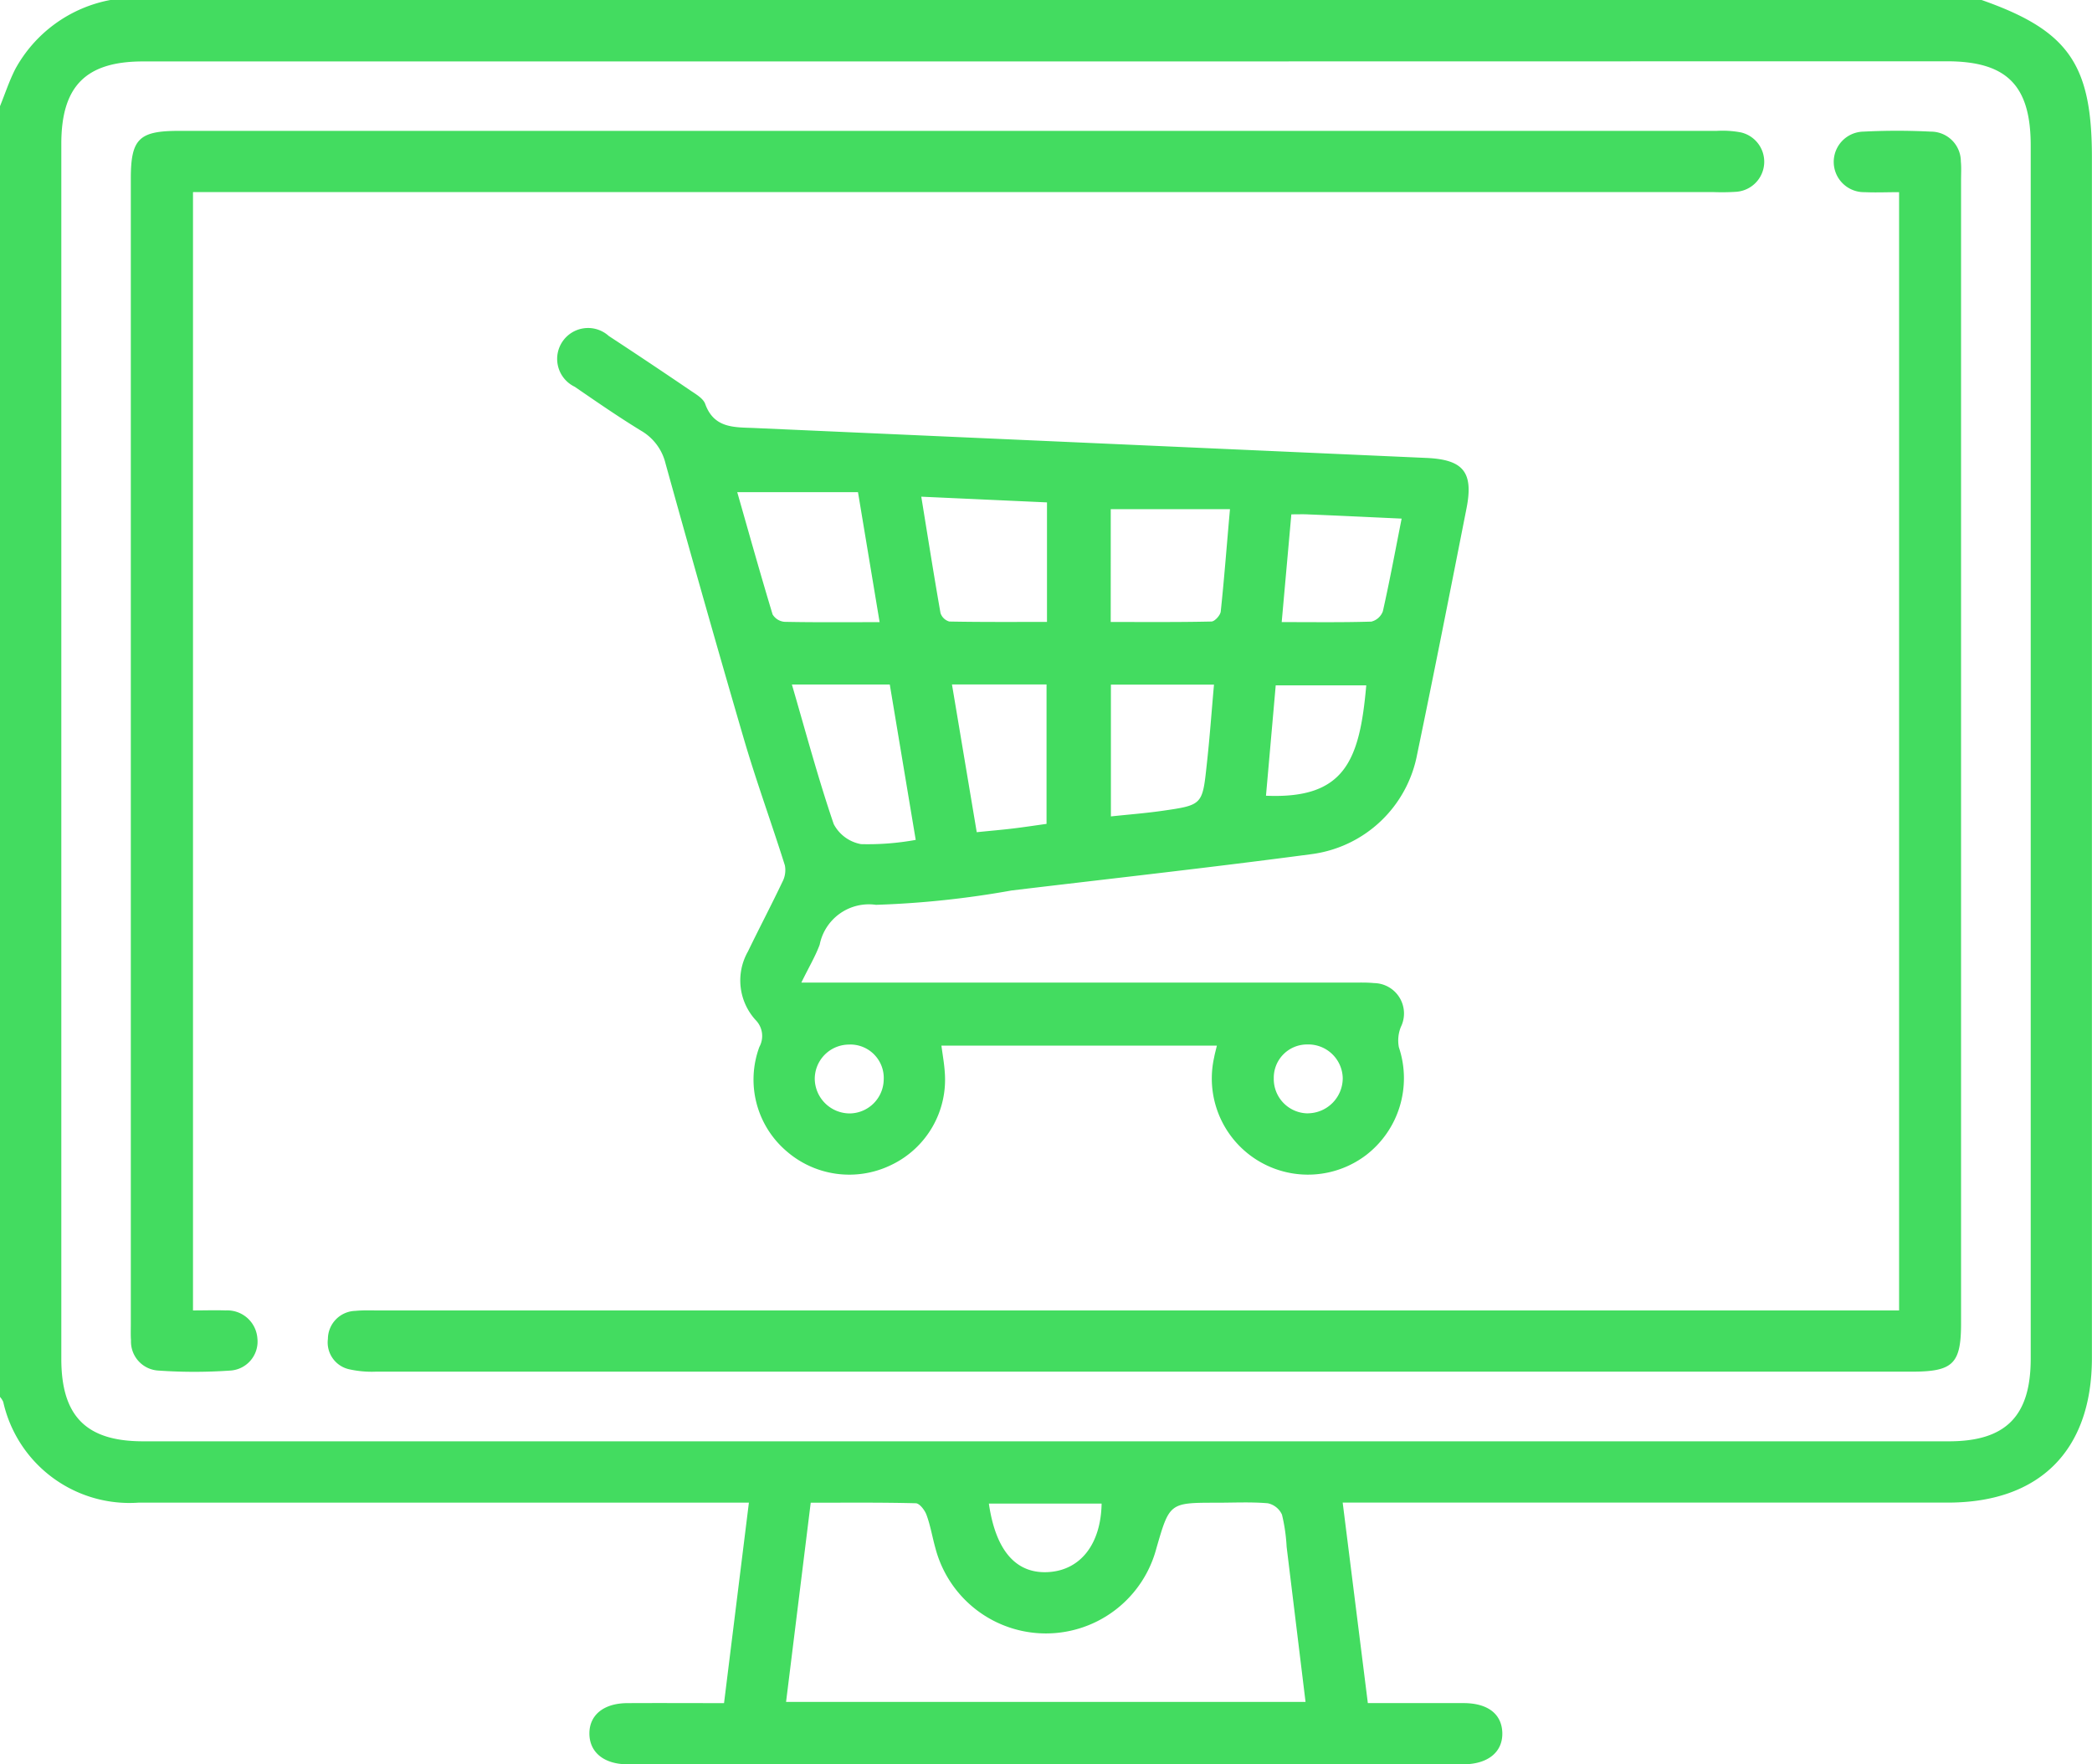
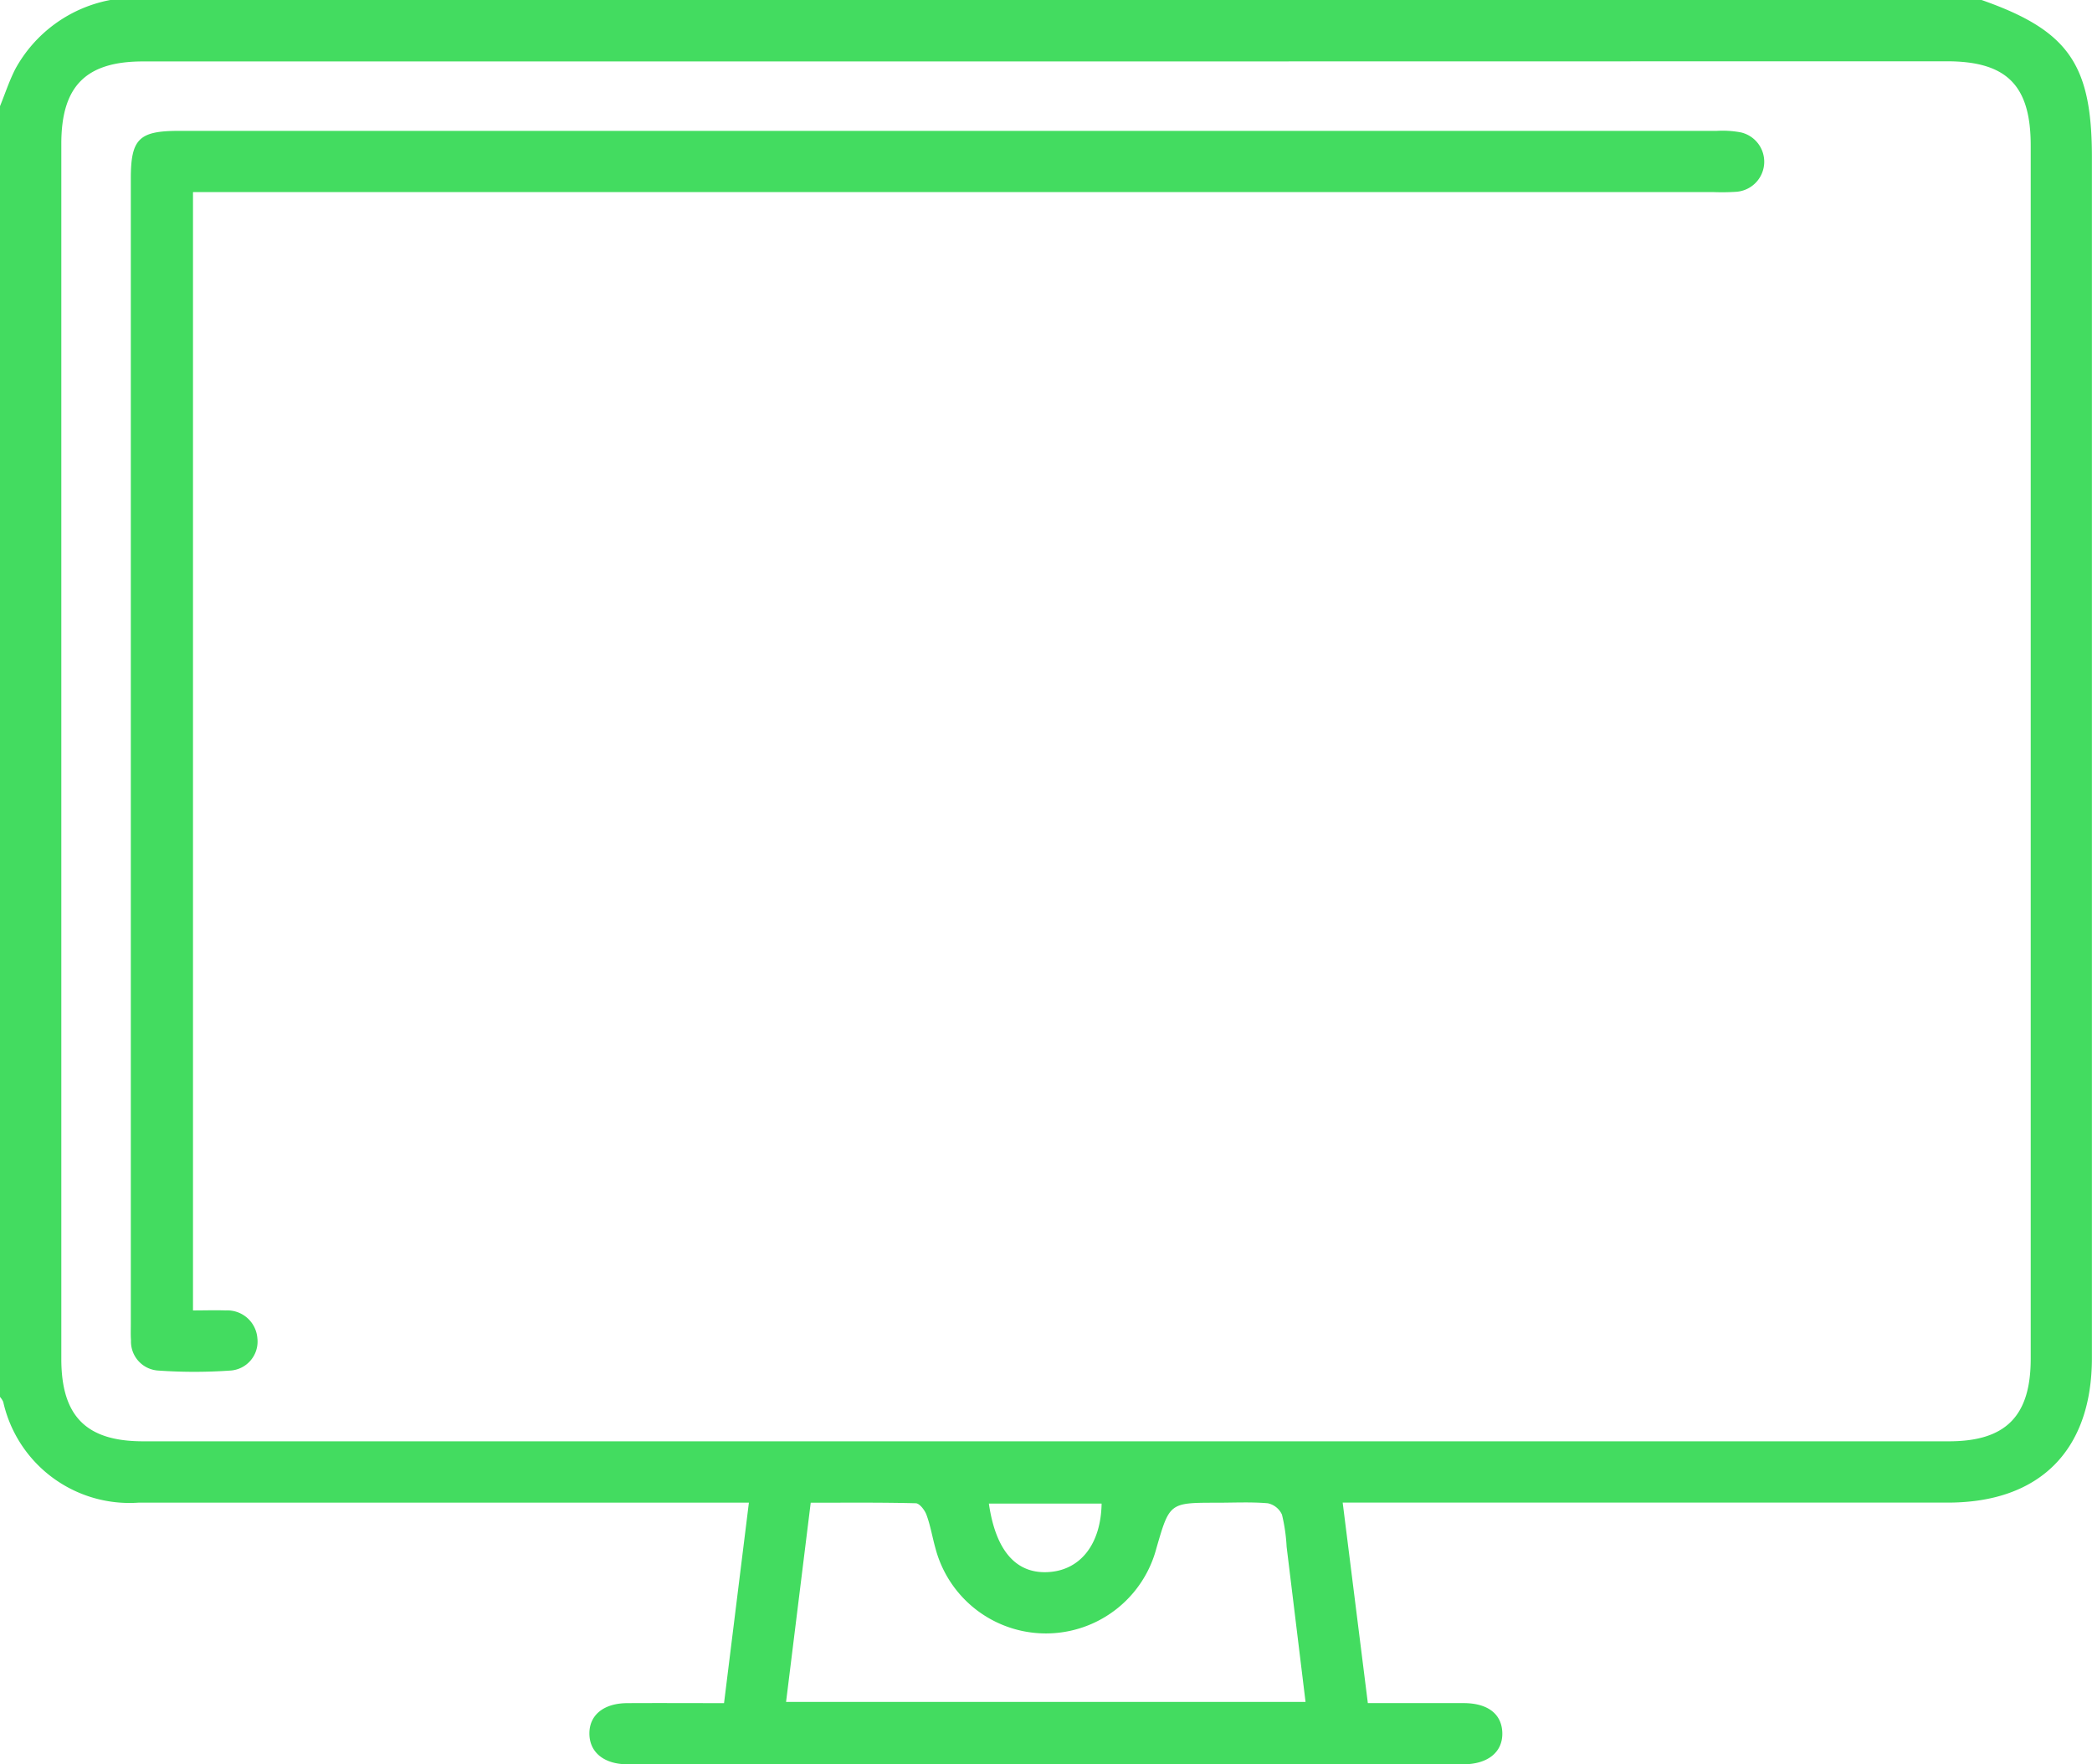
<svg xmlns="http://www.w3.org/2000/svg" width="70.012" height="59.046" viewBox="0 0 70.012 59.046">
  <g id="Group_124" data-name="Group 124" transform="translate(-494.283 -284.065)">
    <path id="Path_10327" data-name="Path 10327" d="M494.283,330.814V287.619c.168-.414.308-.842.51-1.24a4.593,4.593,0,0,1,3.182-2.314H560.6c2.9,1.017,3.692,2.145,3.692,5.261q0,20.092,0,40.185c0,3.087-1.742,4.839-4.817,4.84q-9.708,0-19.416,0h-.841l.842,6.71c1.107,0,2.153,0,3.2,0,.812,0,1.28.362,1.3.988.021.645-.477,1.06-1.309,1.06q-13.981,0-27.962,0c-.792,0-1.275-.4-1.281-1.021s.471-1.021,1.264-1.026c1.065-.006,2.13,0,3.242,0l.832-6.71h-.932q-9.742,0-19.484,0a4.33,4.33,0,0,1-4.539-3.372A.675.675,0,0,0,494.283,330.814Zm35-44.693H499.068c-1.913,0-2.733.828-2.733,2.755q0,20.332,0,40.665c0,1.918.832,2.759,2.736,2.759h60.438c1.9,0,2.735-.844,2.735-2.763q0-20.3,0-40.6c0-2.016-.8-2.82-2.806-2.821Zm-8.693,54.9h17.385c-.215-1.763-.424-3.477-.633-5.191a5.84,5.84,0,0,0-.156-1.077.675.675,0,0,0-.476-.38c-.565-.048-1.137-.018-1.706-.018-1.58,0-1.58,0-2.021,1.527a3.823,3.823,0,0,1-7.393,0c-.105-.371-.166-.757-.3-1.119-.057-.159-.232-.387-.359-.39-1.155-.03-2.31-.018-3.516-.018Zm6.787-6.637c.232,1.6.927,2.367,2.014,2.291,1.062-.075,1.735-.942,1.759-2.291Z" transform="translate(0)" fill="#43dc60" />
-     <path id="Path_10328" data-name="Path 10328" d="M638.465,386.112h18.414c.25,0,.5-.009.751.016a1.017,1.017,0,0,1,.9,1.465,1.212,1.212,0,0,0-.067.685,3.247,3.247,0,0,1-1.1,3.608,3.218,3.218,0,0,1-5.082-3.274c.019-.111.051-.22.091-.392h-9.219c.041.315.094.6.112.888a3.161,3.161,0,0,1-1.8,3.111,3.2,3.2,0,0,1-3.51-.478,3.15,3.15,0,0,1-.894-3.478.76.76,0,0,0-.127-.9,1.963,1.963,0,0,1-.255-2.294c.376-.778.779-1.543,1.15-2.323a.849.849,0,0,0,.086-.554c-.442-1.405-.949-2.791-1.363-4.2-.9-3.076-1.773-6.161-2.631-9.249a1.736,1.736,0,0,0-.819-1.1c-.757-.463-1.488-.968-2.22-1.471a1.034,1.034,0,1,1,1.139-1.7c.916.6,1.823,1.206,2.726,1.82.186.127.431.265.5.452.3.838,1,.779,1.675.809q11.229.5,22.459,1c1.236.055,1.585.471,1.345,1.688-.541,2.744-1.081,5.489-1.651,8.227a4.143,4.143,0,0,1-3.537,3.345c-3.339.444-6.688.815-10.033,1.215a31.3,31.3,0,0,1-4.542.481,1.679,1.679,0,0,0-1.884,1.333C638.935,385.234,638.714,385.6,638.465,386.112Zm2.62-12.062-.724-4.351H636.32c.386,1.352.77,2.726,1.183,4.091a.517.517,0,0,0,.4.248C638.925,374.059,639.946,374.049,641.085,374.049Zm1.394-4.2c.226,1.388.423,2.642.643,3.892a.433.433,0,0,0,.295.286c1.081.021,2.163.013,3.269.013v-4Zm-4.33,6.286c.467,1.6.881,3.152,1.4,4.671a1.29,1.29,0,0,0,.916.671,8.961,8.961,0,0,0,1.828-.142l-.868-5.2Zm10.67-2.093c1.15,0,2.26.01,3.369-.015.111,0,.3-.209.313-.336.117-1.1.2-2.207.309-3.424h-3.99Zm-2.148,6.755v-4.664h-3.165l.829,4.944c.479-.048.84-.079,1.2-.122S646.253,380.858,646.671,380.8Zm2.154-.248c.611-.065,1.172-.108,1.728-.188,1.329-.191,1.336-.2,1.477-1.522.1-.891.163-1.785.245-2.7h-3.45Zm6.039-10.111-.323,3.608c1.065,0,2.035.014,3-.016a.552.552,0,0,0,.386-.347c.227-1.009.415-2.026.628-3.1-1.081-.049-2.1-.1-3.114-.14C655.269,370.434,655.093,370.441,654.864,370.441Zm-.849,9.419c2.628.113,3.135-1.16,3.356-3.694h-3.03Zm1.412,10.628a1.178,1.178,0,0,0,1.157-1.18,1.154,1.154,0,0,0-1.2-1.124,1.113,1.113,0,0,0-1.108,1.132A1.149,1.149,0,0,0,655.427,390.488Zm-15.342-2.3a1.149,1.149,0,0,0-1.171,1.151,1.173,1.173,0,0,0,1.183,1.153,1.151,1.151,0,0,0,1.125-1.131A1.119,1.119,0,0,0,640.085,388.184Z" transform="translate(-117.364 -69.163)" fill="#43dc60" />
    <path id="Path_10329" data-name="Path 10329" d="M528.321,318.118v37.42c.382,0,.739-.012,1.094,0a1.009,1.009,0,0,1,1.061.935.972.972,0,0,1-.915,1.078,17.345,17.345,0,0,1-2.389,0,.972.972,0,0,1-.926-1.008c-.013-.181-.006-.364-.006-.547q0-19.166,0-38.333c0-1.328.27-1.6,1.6-1.6q25.735,0,51.47,0a3.307,3.307,0,0,1,.814.051,1.008,1.008,0,0,1-.149,1.987,7.3,7.3,0,0,1-.751.011h-50.9Z" transform="translate(-27.579 -27.618)" fill="#43dc60" />
-     <path id="Path_10330" data-name="Path 10330" d="M626.935,355.457V318.035c-.4,0-.777.017-1.153,0a1.013,1.013,0,0,1-.042-2.026,22.016,22.016,0,0,1,2.254,0,1,1,0,0,1,1.008,1c.02.2.007.41.007.615q0,19.132,0,38.264c0,1.358-.267,1.62-1.65,1.62q-25.7,0-51.4,0a3.479,3.479,0,0,1-.878-.076.919.919,0,0,1-.728-1.021.944.944,0,0,1,.914-.937c.271-.026.546-.014.82-.014h50.849Z" transform="translate(-69.096 -27.539)" fill="#43dc60" />
  </g>
</svg>